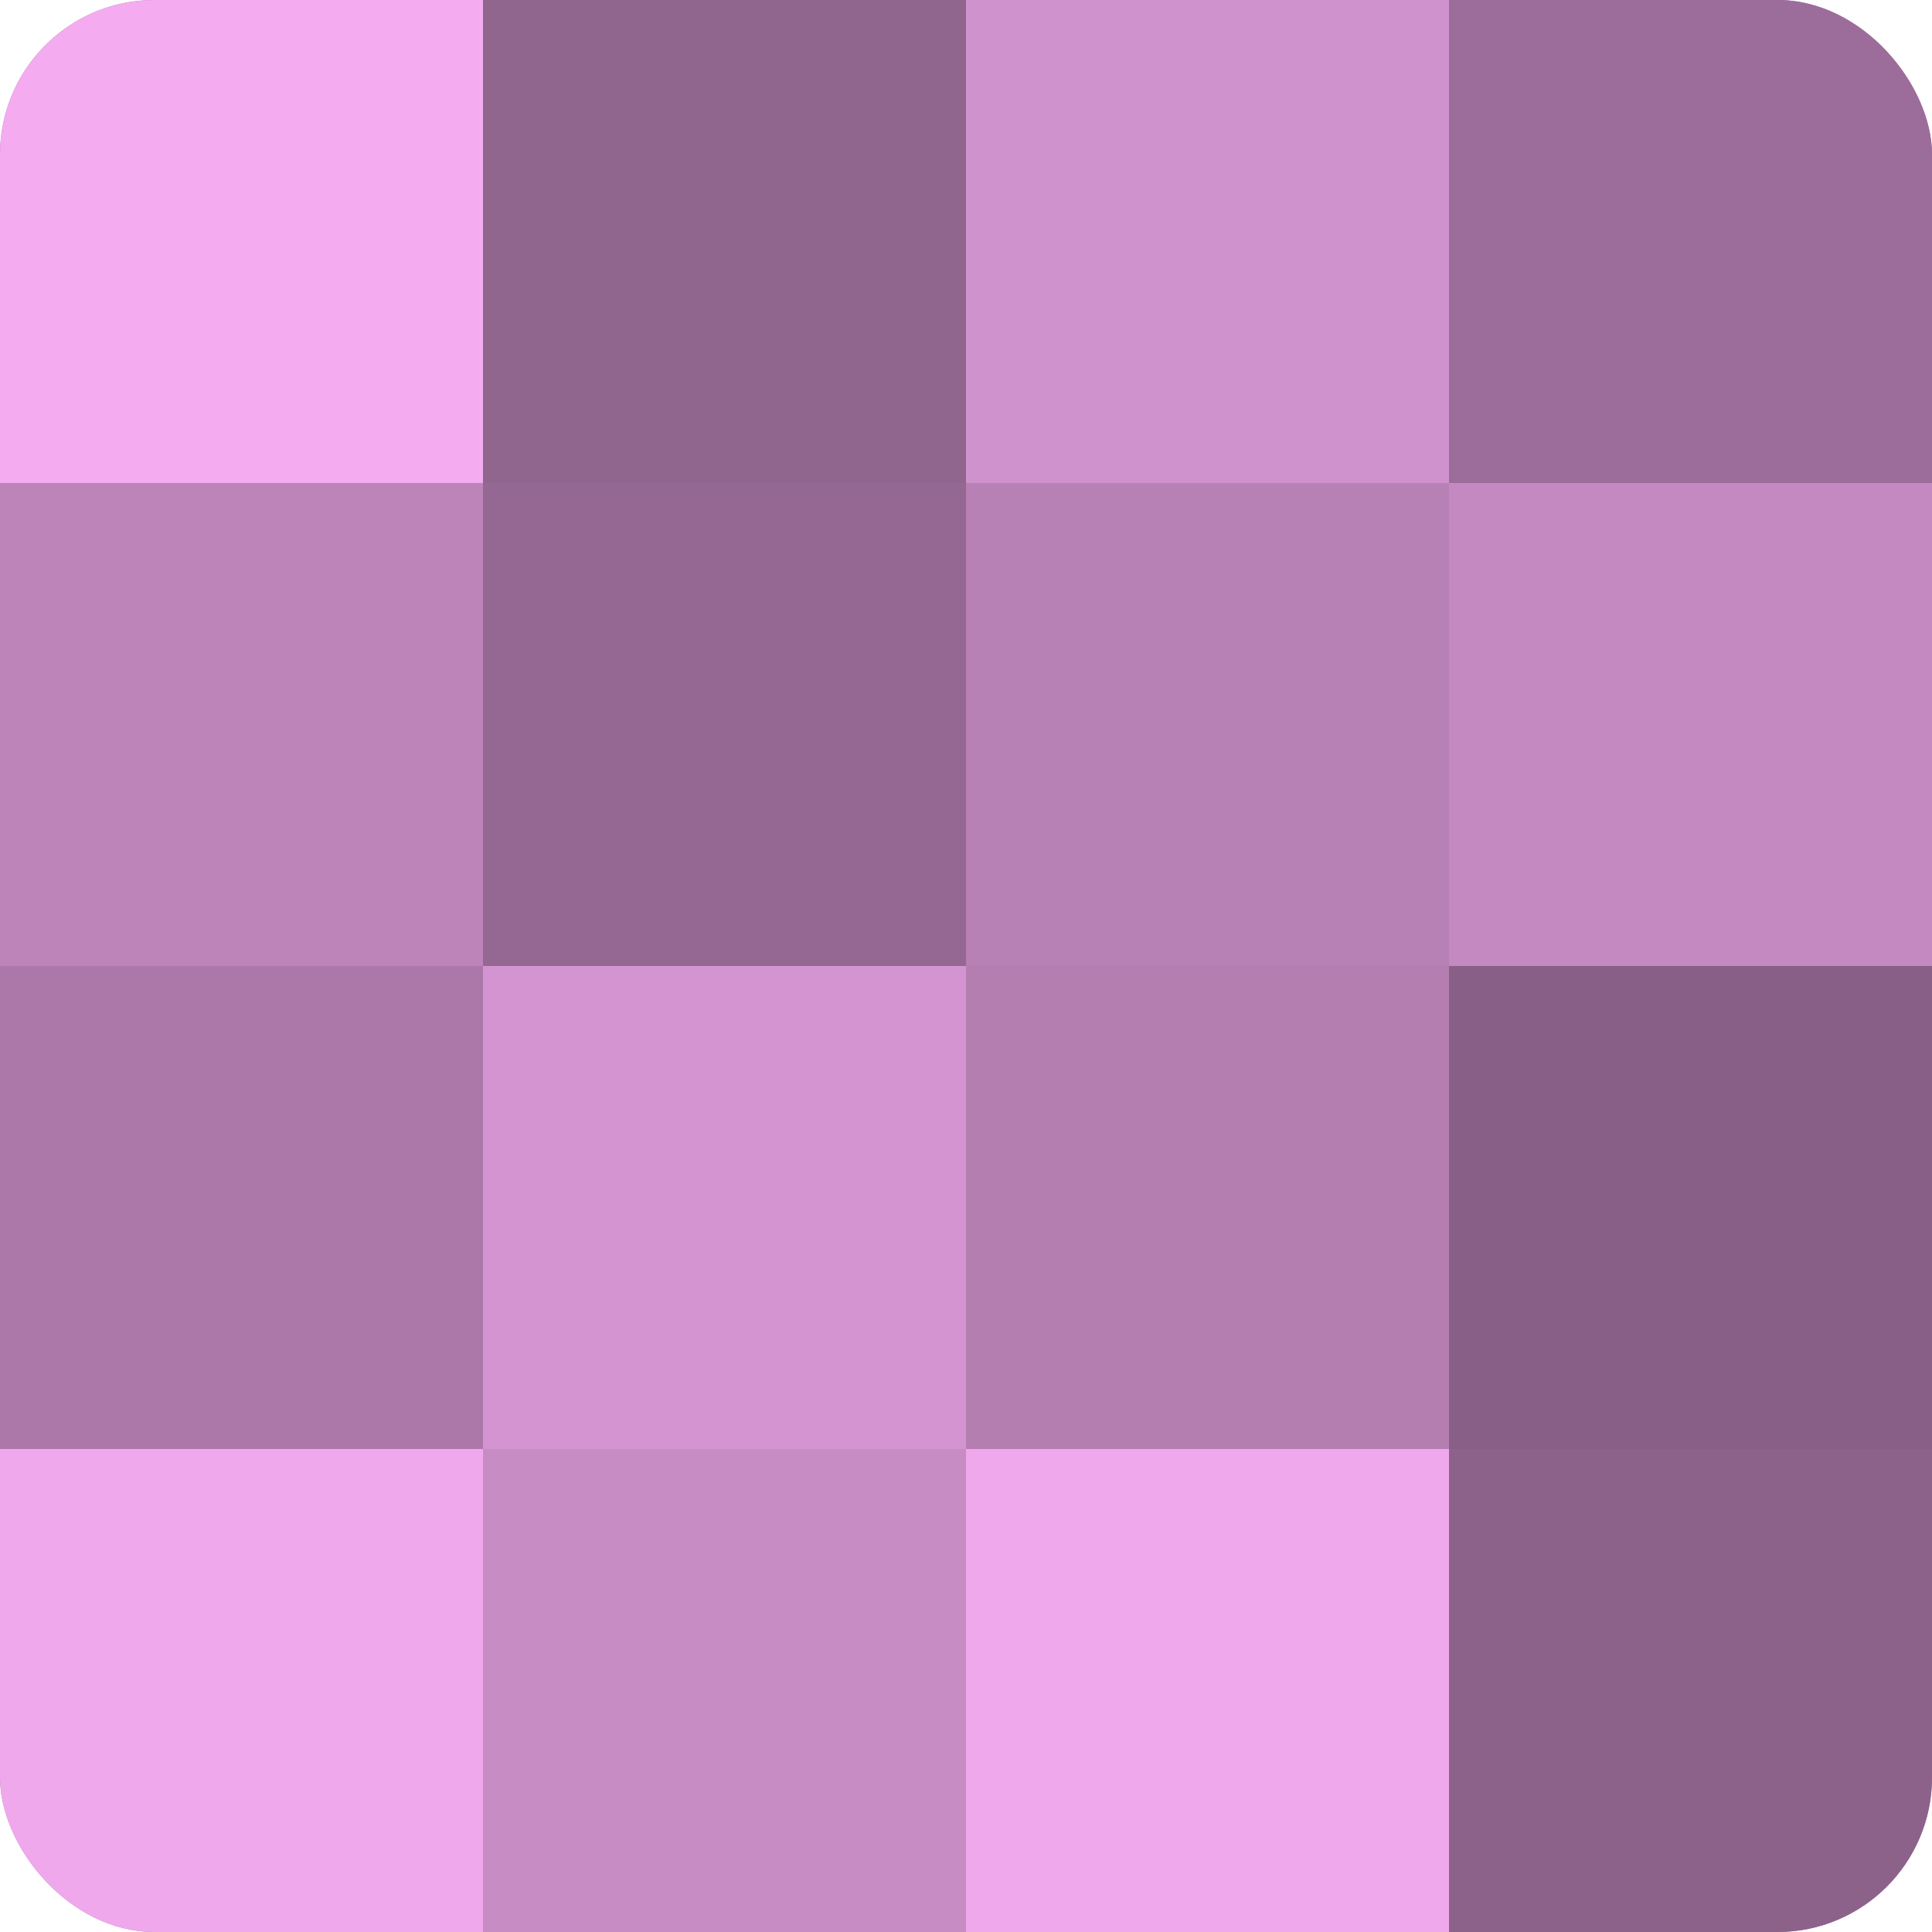
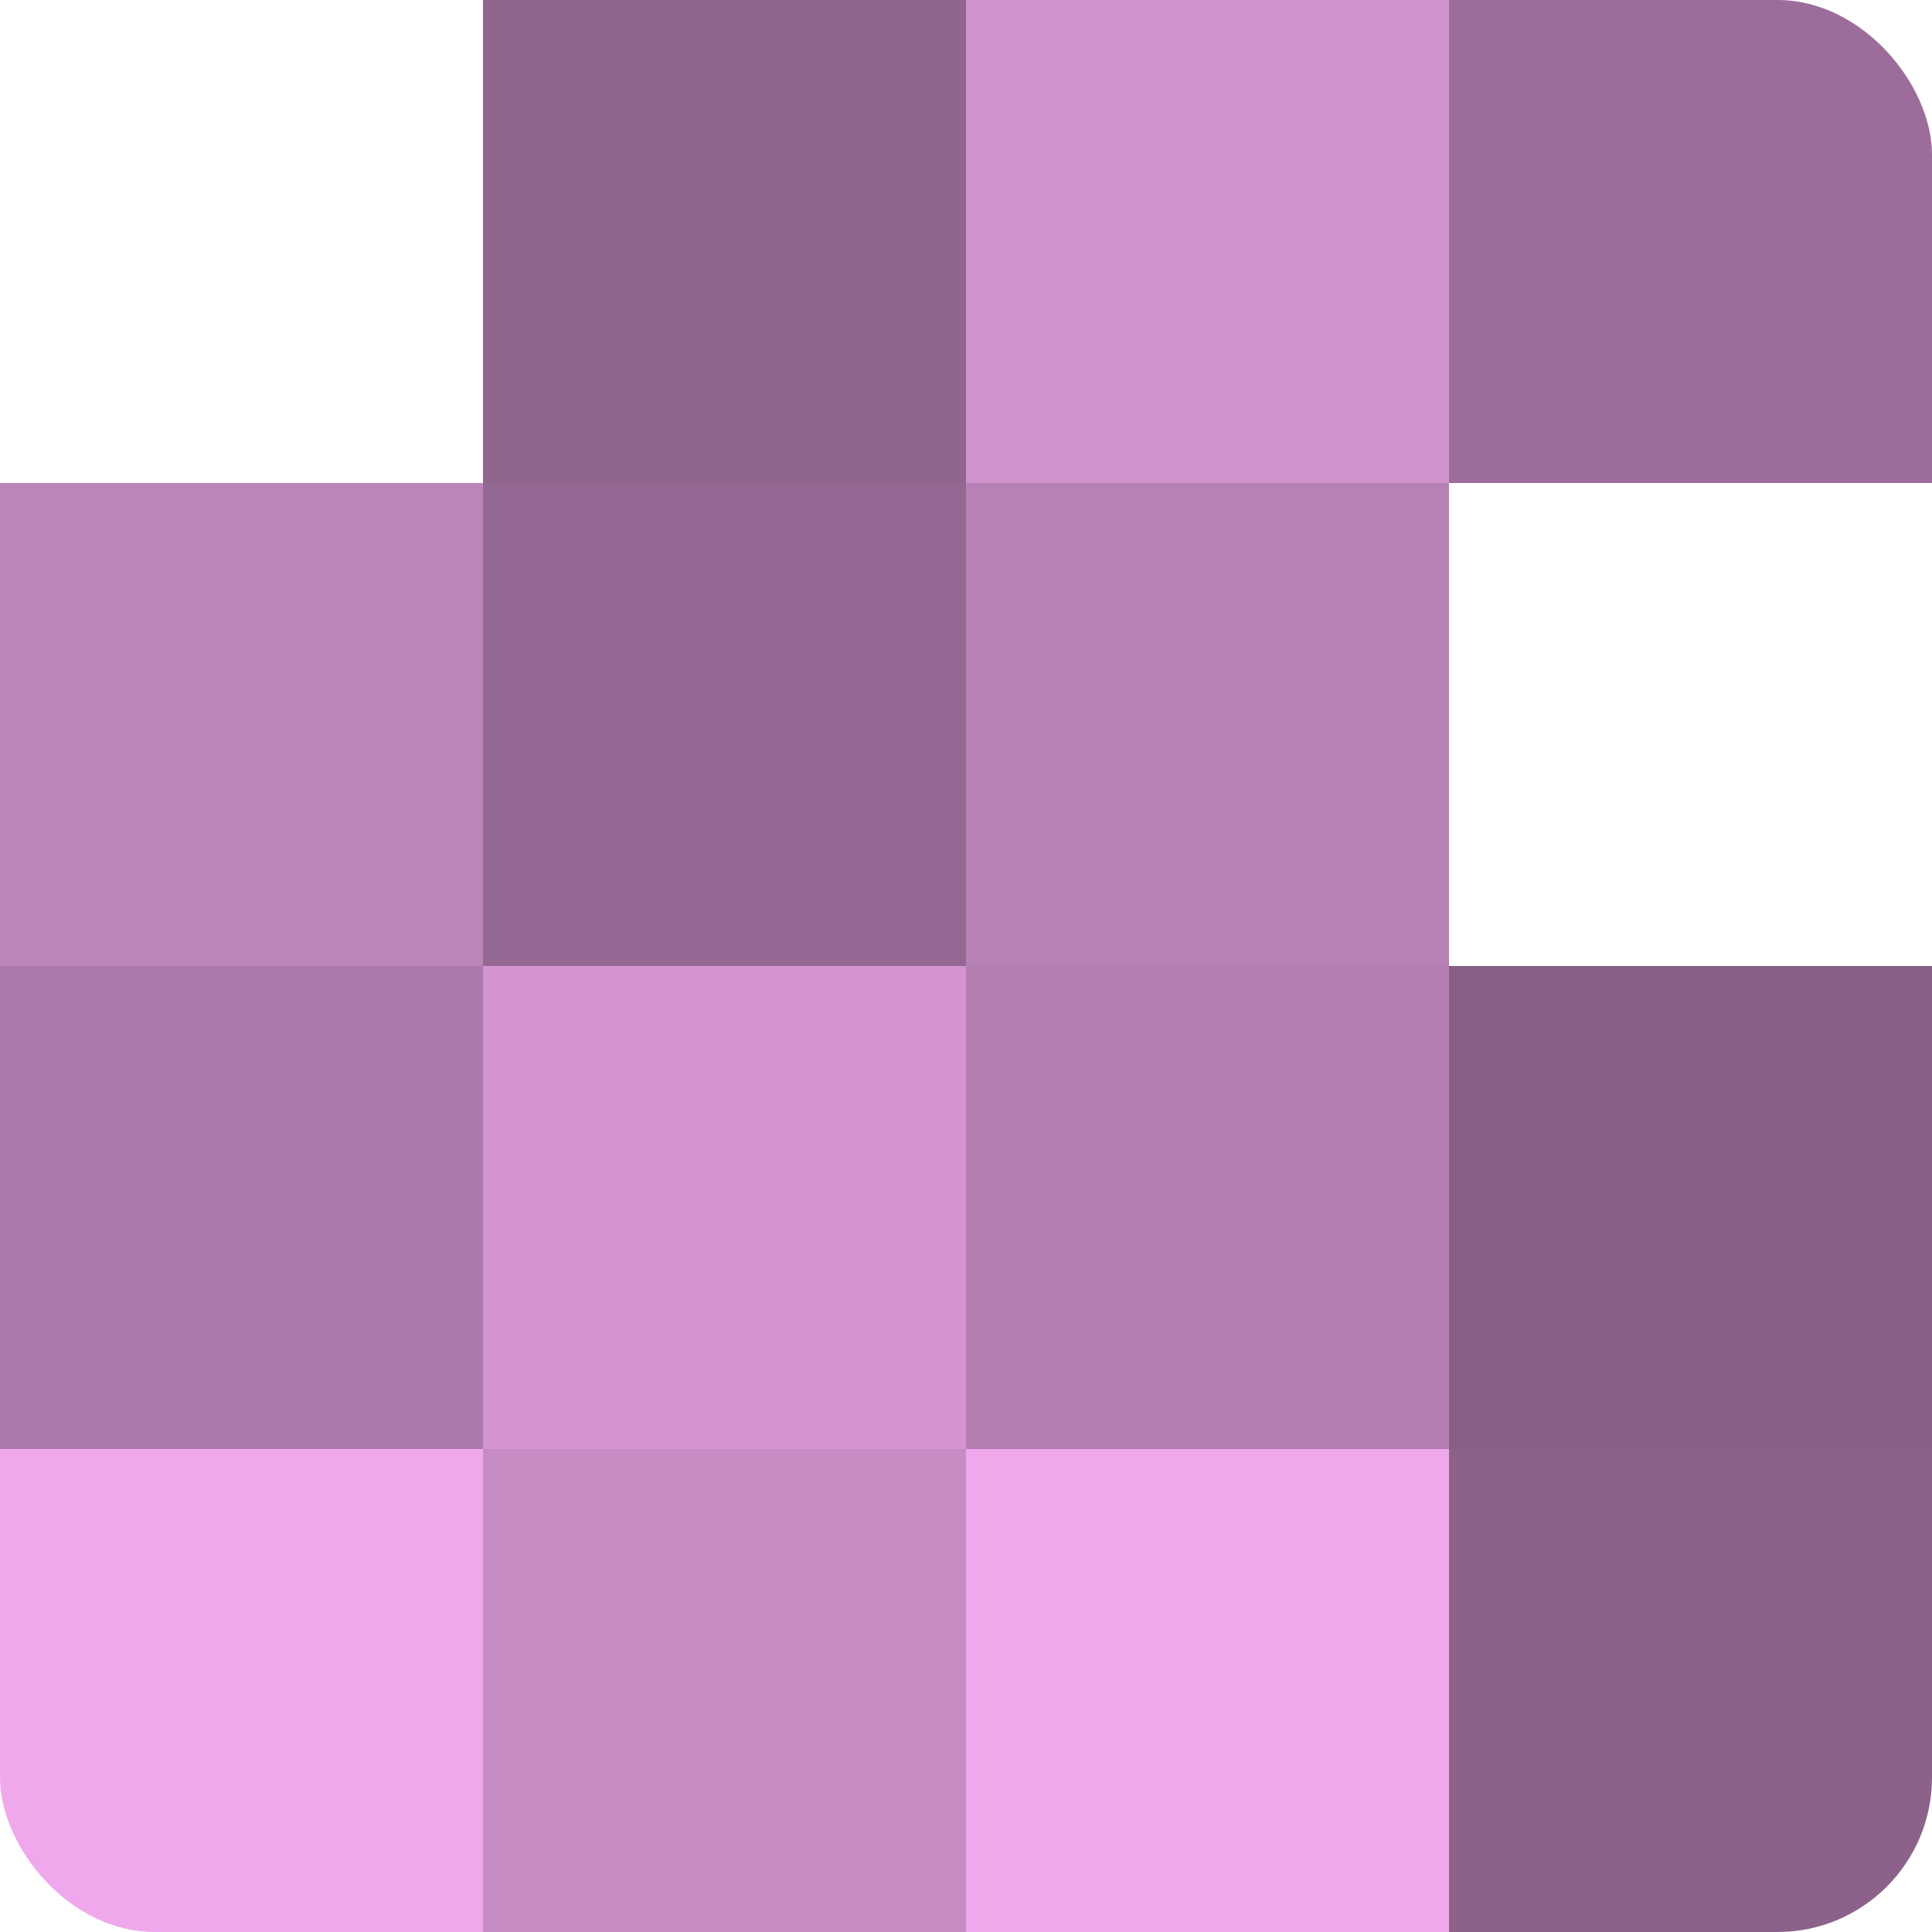
<svg xmlns="http://www.w3.org/2000/svg" width="60" height="60" viewBox="0 0 100 100" preserveAspectRatio="xMidYMid meet">
  <defs>
    <clipPath id="c" width="100" height="100">
      <rect width="100" height="100" rx="8" ry="8" />
    </clipPath>
  </defs>
  <g clip-path="url(#c)">
-     <rect width="100" height="100" fill="#a0709d" />
-     <rect width="25" height="25" fill="#f4abf0" />
    <rect y="25" width="25" height="25" fill="#bc84b9" />
    <rect y="50" width="25" height="25" fill="#ac78a9" />
    <rect y="75" width="25" height="25" fill="#f0a8ec" />
    <rect x="25" width="25" height="25" fill="#90658e" />
    <rect x="25" y="25" width="25" height="25" fill="#946892" />
    <rect x="25" y="50" width="25" height="25" fill="#d494d1" />
    <rect x="25" y="75" width="25" height="25" fill="#c88cc5" />
    <rect x="50" width="25" height="25" fill="#d092cd" />
    <rect x="50" y="25" width="25" height="25" fill="#b881b5" />
    <rect x="50" y="50" width="25" height="25" fill="#b47eb1" />
    <rect x="50" y="75" width="25" height="25" fill="#f0a8ec" />
    <rect x="75" width="25" height="25" fill="#9c6d9a" />
-     <rect x="75" y="25" width="25" height="25" fill="#c489c1" />
    <rect x="75" y="50" width="25" height="25" fill="#885f86" />
    <rect x="75" y="75" width="25" height="25" fill="#8c628a" />
  </g>
</svg>